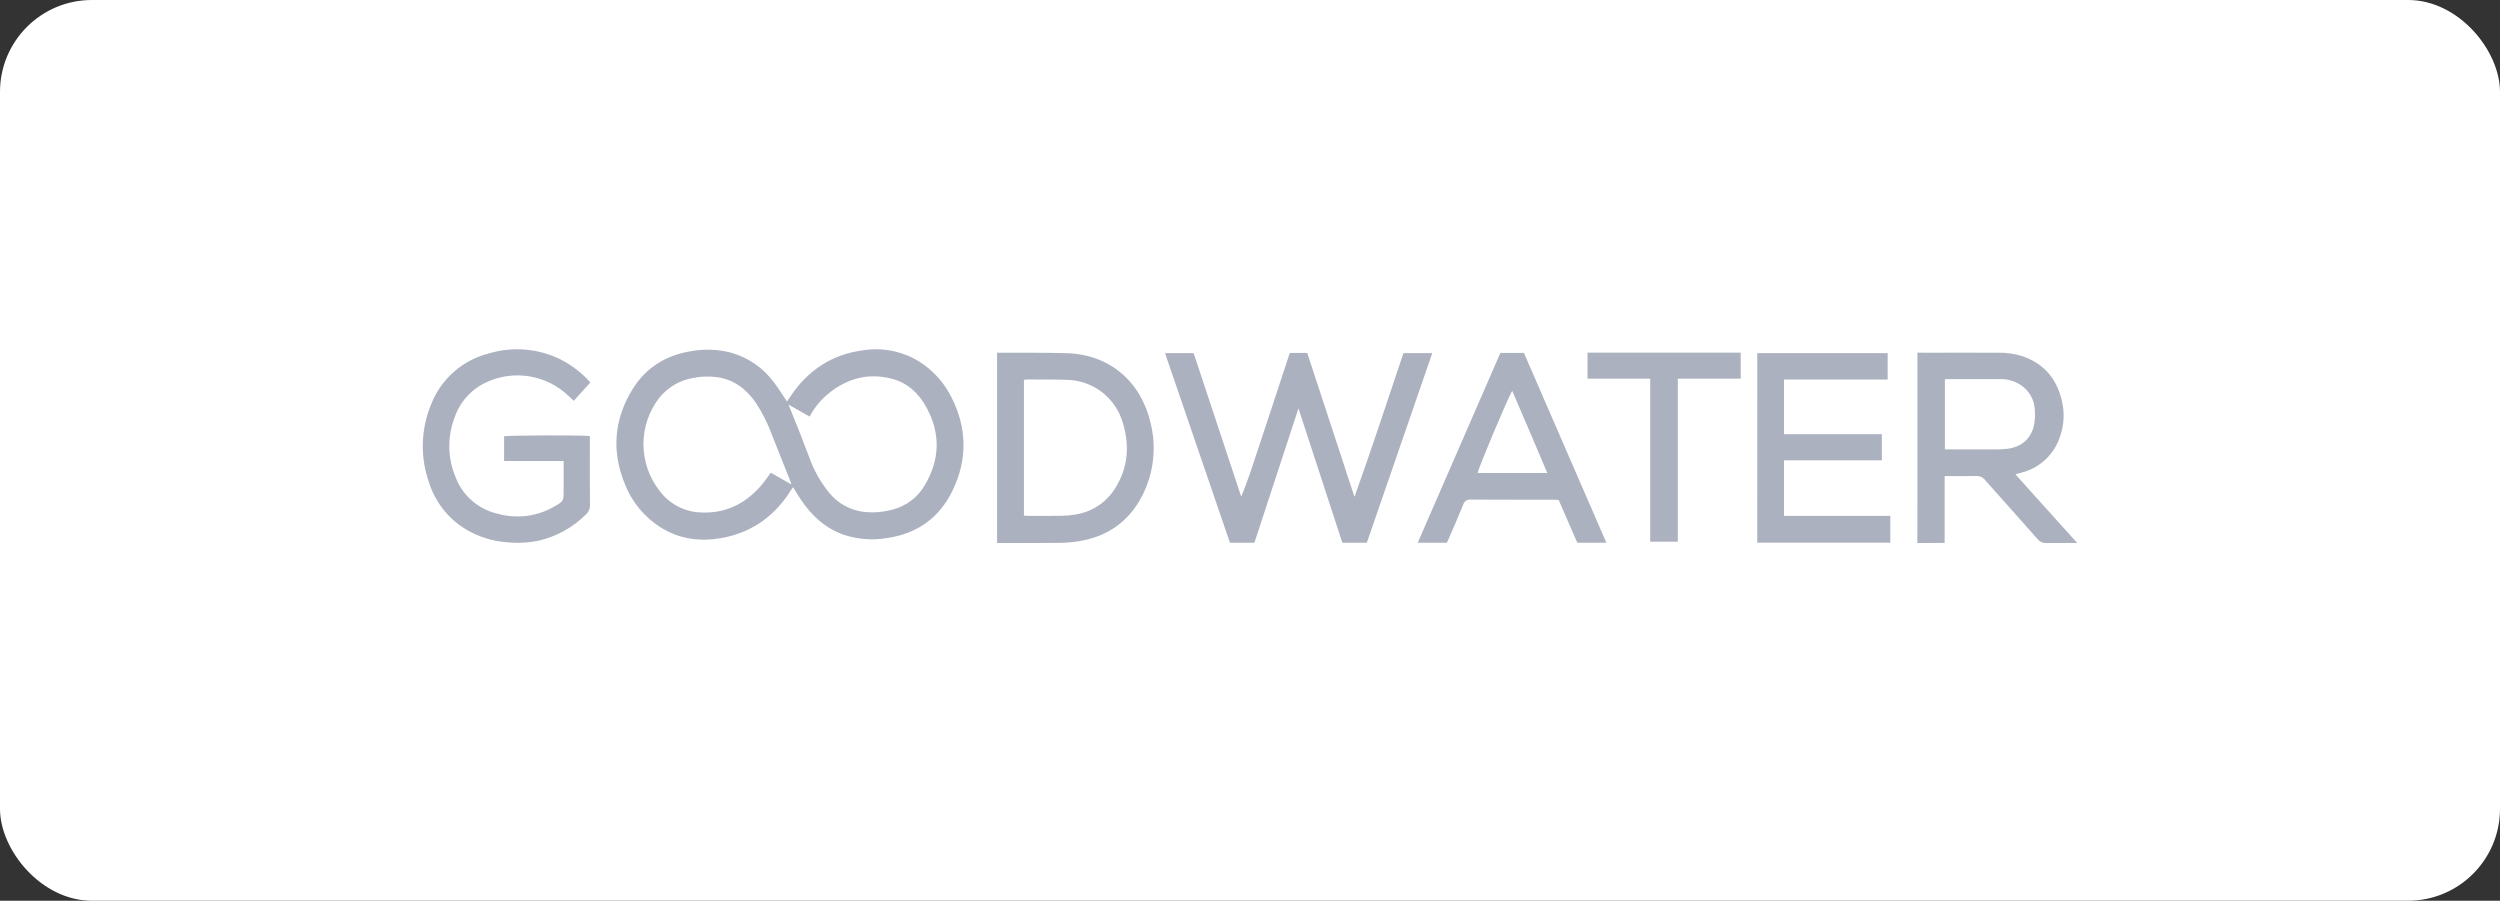
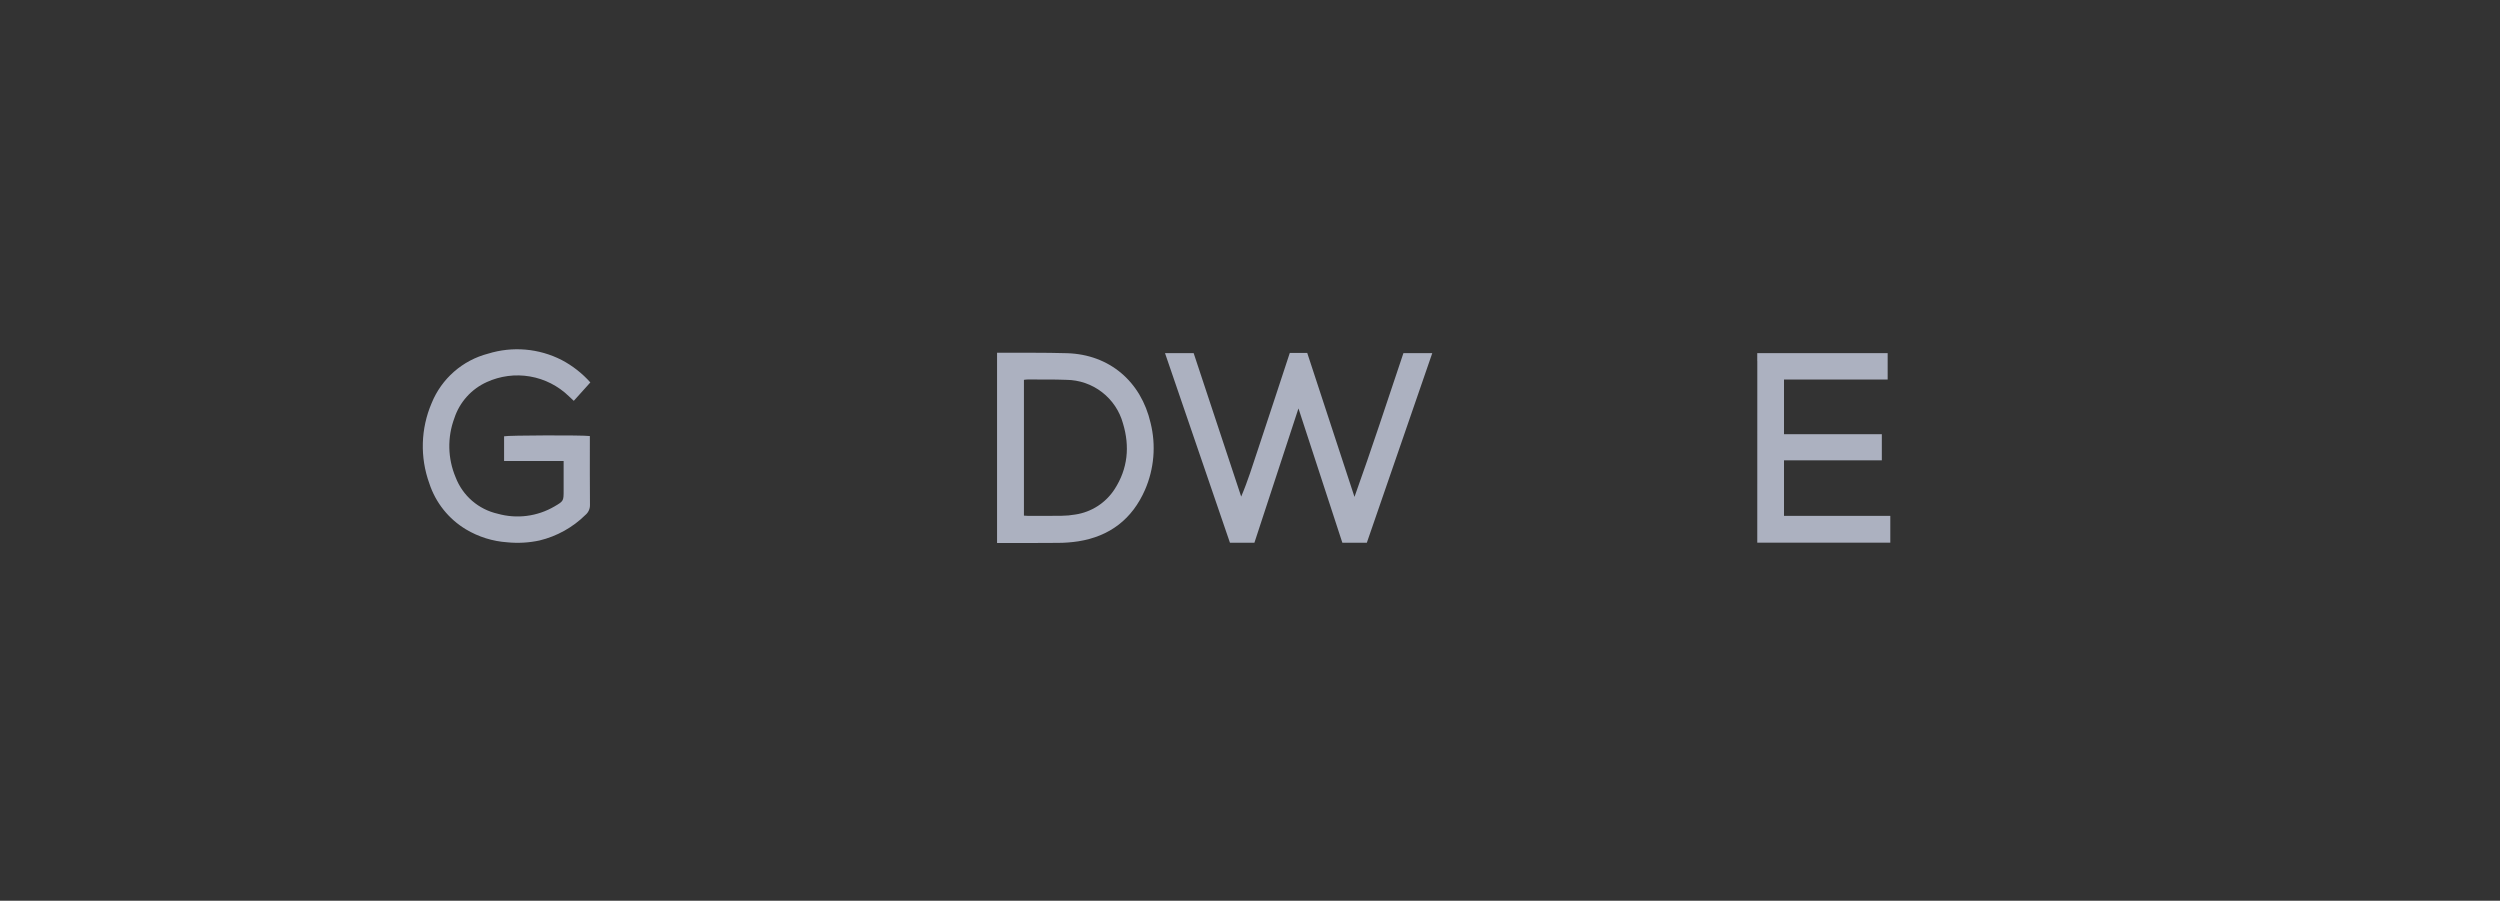
<svg xmlns="http://www.w3.org/2000/svg" width="272" height="98" viewBox="0 0 272 98" fill="none">
  <rect x="0" y="0" width="272" height="98" fill="#333333" stroke="none" />
-   <rect width="272" height="98" rx="10" fill="white" />
-   <path d="M100.016 39.342C98.198 38.216 96.037 37.778 93.924 38.107C90.435 38.561 87.782 40.365 85.884 43.308C85.799 43.439 85.71 43.568 85.628 43.69C85.151 42.985 84.722 42.28 84.224 41.628C83.062 40.033 81.394 38.88 79.491 38.357C78.12 38.009 76.691 37.952 75.297 38.19C72.514 38.615 70.29 39.957 68.811 42.363C66.786 45.656 66.522 49.138 68.007 52.714C68.761 54.622 70.099 56.245 71.828 57.35C74.009 58.733 76.397 58.982 78.863 58.467C82.003 57.81 84.377 56.021 86.073 53.311C86.135 53.212 86.209 53.12 86.291 53.004C86.562 53.443 86.803 53.859 87.068 54.26C88.265 56.07 89.78 57.496 91.879 58.207C93.381 58.691 94.977 58.804 96.532 58.539C99.779 58.058 102.179 56.36 103.616 53.419C105.278 50.014 105.23 46.575 103.502 43.193C102.715 41.614 101.509 40.282 100.016 39.342ZM83.865 51.43C83.459 51.965 83.105 52.503 82.68 52.976C80.886 54.971 78.656 55.958 75.956 55.736C75.128 55.668 74.325 55.423 73.6 55.019C72.876 54.614 72.246 54.059 71.754 53.39C70.628 51.95 70.013 50.175 70.007 48.347C70.001 46.519 70.604 44.74 71.721 43.293C72.651 42.133 73.978 41.358 75.445 41.116C76.277 40.95 77.13 40.921 77.971 41.028C79.838 41.276 81.189 42.322 82.237 43.82C82.987 44.967 83.597 46.199 84.056 47.49C84.71 49.157 85.38 50.817 86.042 52.481C86.062 52.553 86.078 52.627 86.088 52.701C85.313 52.258 84.587 51.843 83.865 51.43ZM100.606 52.809C99.633 54.443 98.123 55.341 96.246 55.632C95.412 55.773 94.56 55.782 93.723 55.657C92.359 55.429 91.123 54.716 90.243 53.649C89.308 52.512 88.575 51.222 88.077 49.836C87.729 48.958 87.409 48.068 87.063 47.189C86.659 46.16 86.24 45.138 85.79 44.019C86.572 44.464 87.3 44.879 88.088 45.328C88.587 44.377 89.27 43.536 90.098 42.853C92.157 41.156 94.49 40.529 97.092 41.224C98.803 41.681 99.995 42.842 100.82 44.368C102.358 47.214 102.249 50.053 100.606 52.809Z" fill="#ACB1C0" />
  <path d="M152.693 38.418C150.93 43.66 149.227 48.882 147.368 54.062C145.656 48.846 143.942 43.626 142.228 38.402H140.328C139.758 40.134 139.188 41.869 138.616 43.606C138.037 45.365 137.455 47.122 136.872 48.879C136.296 50.602 135.764 52.339 135.041 54.029C133.316 48.822 131.592 43.619 129.869 38.418H126.752C129.122 45.337 131.472 52.199 133.819 59.051H136.479C138.069 54.204 139.658 49.36 141.273 44.436C142.879 49.349 144.462 54.194 146.047 59.048H148.712C151.087 52.166 153.452 45.312 155.832 38.418L152.693 38.418Z" fill="#ACB1C0" />
-   <path d="M222.606 55.31C221.513 54.09 220.398 52.883 219.283 51.602C219.611 51.514 219.843 51.458 220.07 51.388C221.038 51.121 221.921 50.613 222.638 49.91C223.355 49.208 223.881 48.335 224.168 47.373C224.543 46.26 224.623 45.068 224.399 43.914C223.905 41.413 222.541 39.633 220.083 38.767C219.199 38.486 218.274 38.354 217.346 38.378C214.682 38.365 212.022 38.373 209.358 38.378V38.371H208.613V38.936H208.617C208.613 45 208.612 51.065 208.613 57.132H208.611V59.082H209.75V59.075H210.104C210.581 59.075 211.057 59.071 211.578 59.066V51.798H212.221C213.148 51.798 214.075 51.816 215.002 51.79C215.19 51.779 215.378 51.814 215.55 51.892C215.722 51.971 215.871 52.09 215.986 52.24C217.879 54.383 219.795 56.513 221.688 58.655C221.778 58.772 221.891 58.869 222.019 58.941C222.148 59.013 222.289 59.059 222.436 59.075H224.788C225.016 59.075 225.239 59.071 225.462 59.071C225.49 59.07 225.517 59.072 225.545 59.075H226C224.858 57.803 223.686 56.521 222.606 55.31ZM217.066 48.895C215.452 48.899 213.843 48.895 212.229 48.895H211.604V41.264C211.766 41.255 211.866 41.247 211.967 41.247C213.817 41.242 215.671 41.238 217.521 41.247C218.497 41.201 219.456 41.524 220.206 42.152C220.887 42.737 221.308 43.569 221.378 44.465C221.431 45.006 221.416 45.551 221.334 46.087C221.054 47.684 219.965 48.663 218.33 48.838C217.91 48.881 217.488 48.9 217.066 48.895Z" fill="#ACB1C0" />
  <path d="M116.087 38.428C114.854 38.392 113.62 38.382 112.386 38.379V38.375H108.48V59.078H112.386V59.077C113.308 59.077 114.229 59.075 115.15 59.065C115.875 59.062 116.599 59.005 117.316 58.896C120.749 58.352 123.183 56.474 124.577 53.295C125.574 51 125.787 48.44 125.183 46.012C124.147 41.521 120.722 38.565 116.087 38.428ZM121.277 53.209C120.801 53.95 120.173 54.58 119.433 55.058C118.694 55.536 117.862 55.851 116.991 55.981C116.495 56.068 115.993 56.113 115.49 56.117C114.261 56.136 113.031 56.125 111.801 56.124C111.683 56.124 111.565 56.109 111.404 56.099V41.327C111.555 41.311 111.671 41.288 111.787 41.289C113.198 41.297 114.61 41.272 116.019 41.326C117.424 41.339 118.786 41.81 119.898 42.667C121.011 43.525 121.813 44.722 122.183 46.077C122.935 48.575 122.709 50.984 121.277 53.209Z" fill="#ACB1C0" />
  <path d="M52.966 41.568C54.433 40.898 56.068 40.686 57.658 40.959C59.247 41.231 60.718 41.977 61.878 43.097C62.049 43.259 62.223 43.419 62.428 43.611C63.039 42.932 63.616 42.291 64.23 41.608C63.343 40.613 62.284 39.785 61.104 39.165C58.633 37.903 55.766 37.656 53.115 38.475C51.74 38.83 50.468 39.502 49.4 40.436C48.331 41.371 47.497 42.543 46.962 43.858C45.773 46.633 45.683 49.756 46.71 52.594C47.393 54.687 48.809 56.463 50.697 57.596C52.068 58.416 53.614 58.898 55.208 59.004C56.373 59.118 57.548 59.051 58.693 58.805C60.584 58.349 62.315 57.387 63.699 56.021C63.858 55.887 63.985 55.719 64.069 55.529C64.154 55.339 64.194 55.133 64.188 54.925C64.166 52.667 64.177 50.408 64.176 48.15C64.176 47.911 64.176 47.673 64.176 47.442C63.415 47.33 55.288 47.358 54.844 47.469V50.16H61.323C61.323 50.416 61.323 50.612 61.323 50.808C61.323 51.655 61.323 52.502 61.323 53.348C61.323 54.514 61.324 54.516 60.329 55.099C59.405 55.64 58.381 55.989 57.318 56.126C56.255 56.262 55.176 56.183 54.145 55.893C53.117 55.66 52.161 55.178 51.364 54.488C50.567 53.798 49.952 52.922 49.575 51.938C48.708 49.891 48.656 47.59 49.431 45.506C49.714 44.639 50.175 43.842 50.783 43.164C51.392 42.486 52.135 41.942 52.966 41.568Z" fill="#ACB1C0" />
  <path d="M194.099 56.125V50.082H204.743V47.239H194.099V41.292H205.377V38.419H192.296V38.418H191.189V39.295H191.195C191.191 45.675 191.19 52.053 191.191 58.429V59.042H205.665V56.129H196.994C196.036 56.129 195.074 56.129 194.099 56.125Z" fill="#ACB1C0" />
-   <path d="M163.239 38.402C160.278 45.215 157.195 52.278 154.248 59.051H157.414C157.506 58.859 157.611 58.64 157.655 58.535C158.171 57.333 158.704 56.139 159.189 54.923C159.236 54.743 159.347 54.585 159.502 54.48C159.656 54.376 159.844 54.331 160.029 54.355C163.033 54.377 166.033 54.364 169.037 54.368C169.217 54.368 169.392 54.385 169.584 54.398C170.235 55.898 170.948 57.547 171.609 59.051H174.775C171.797 52.199 168.762 45.211 165.806 38.402H163.239ZM160.768 51.464C160.816 51.01 163.755 43.991 164.524 42.517C165.819 45.517 167.083 48.456 168.346 51.464H160.768Z" fill="#ACB1C0" />
-   <path d="M172.723 41.199H179.542V58.935H182.545V41.199H189.388V38.367H172.723V41.199Z" fill="#ACB1C0" />
</svg>